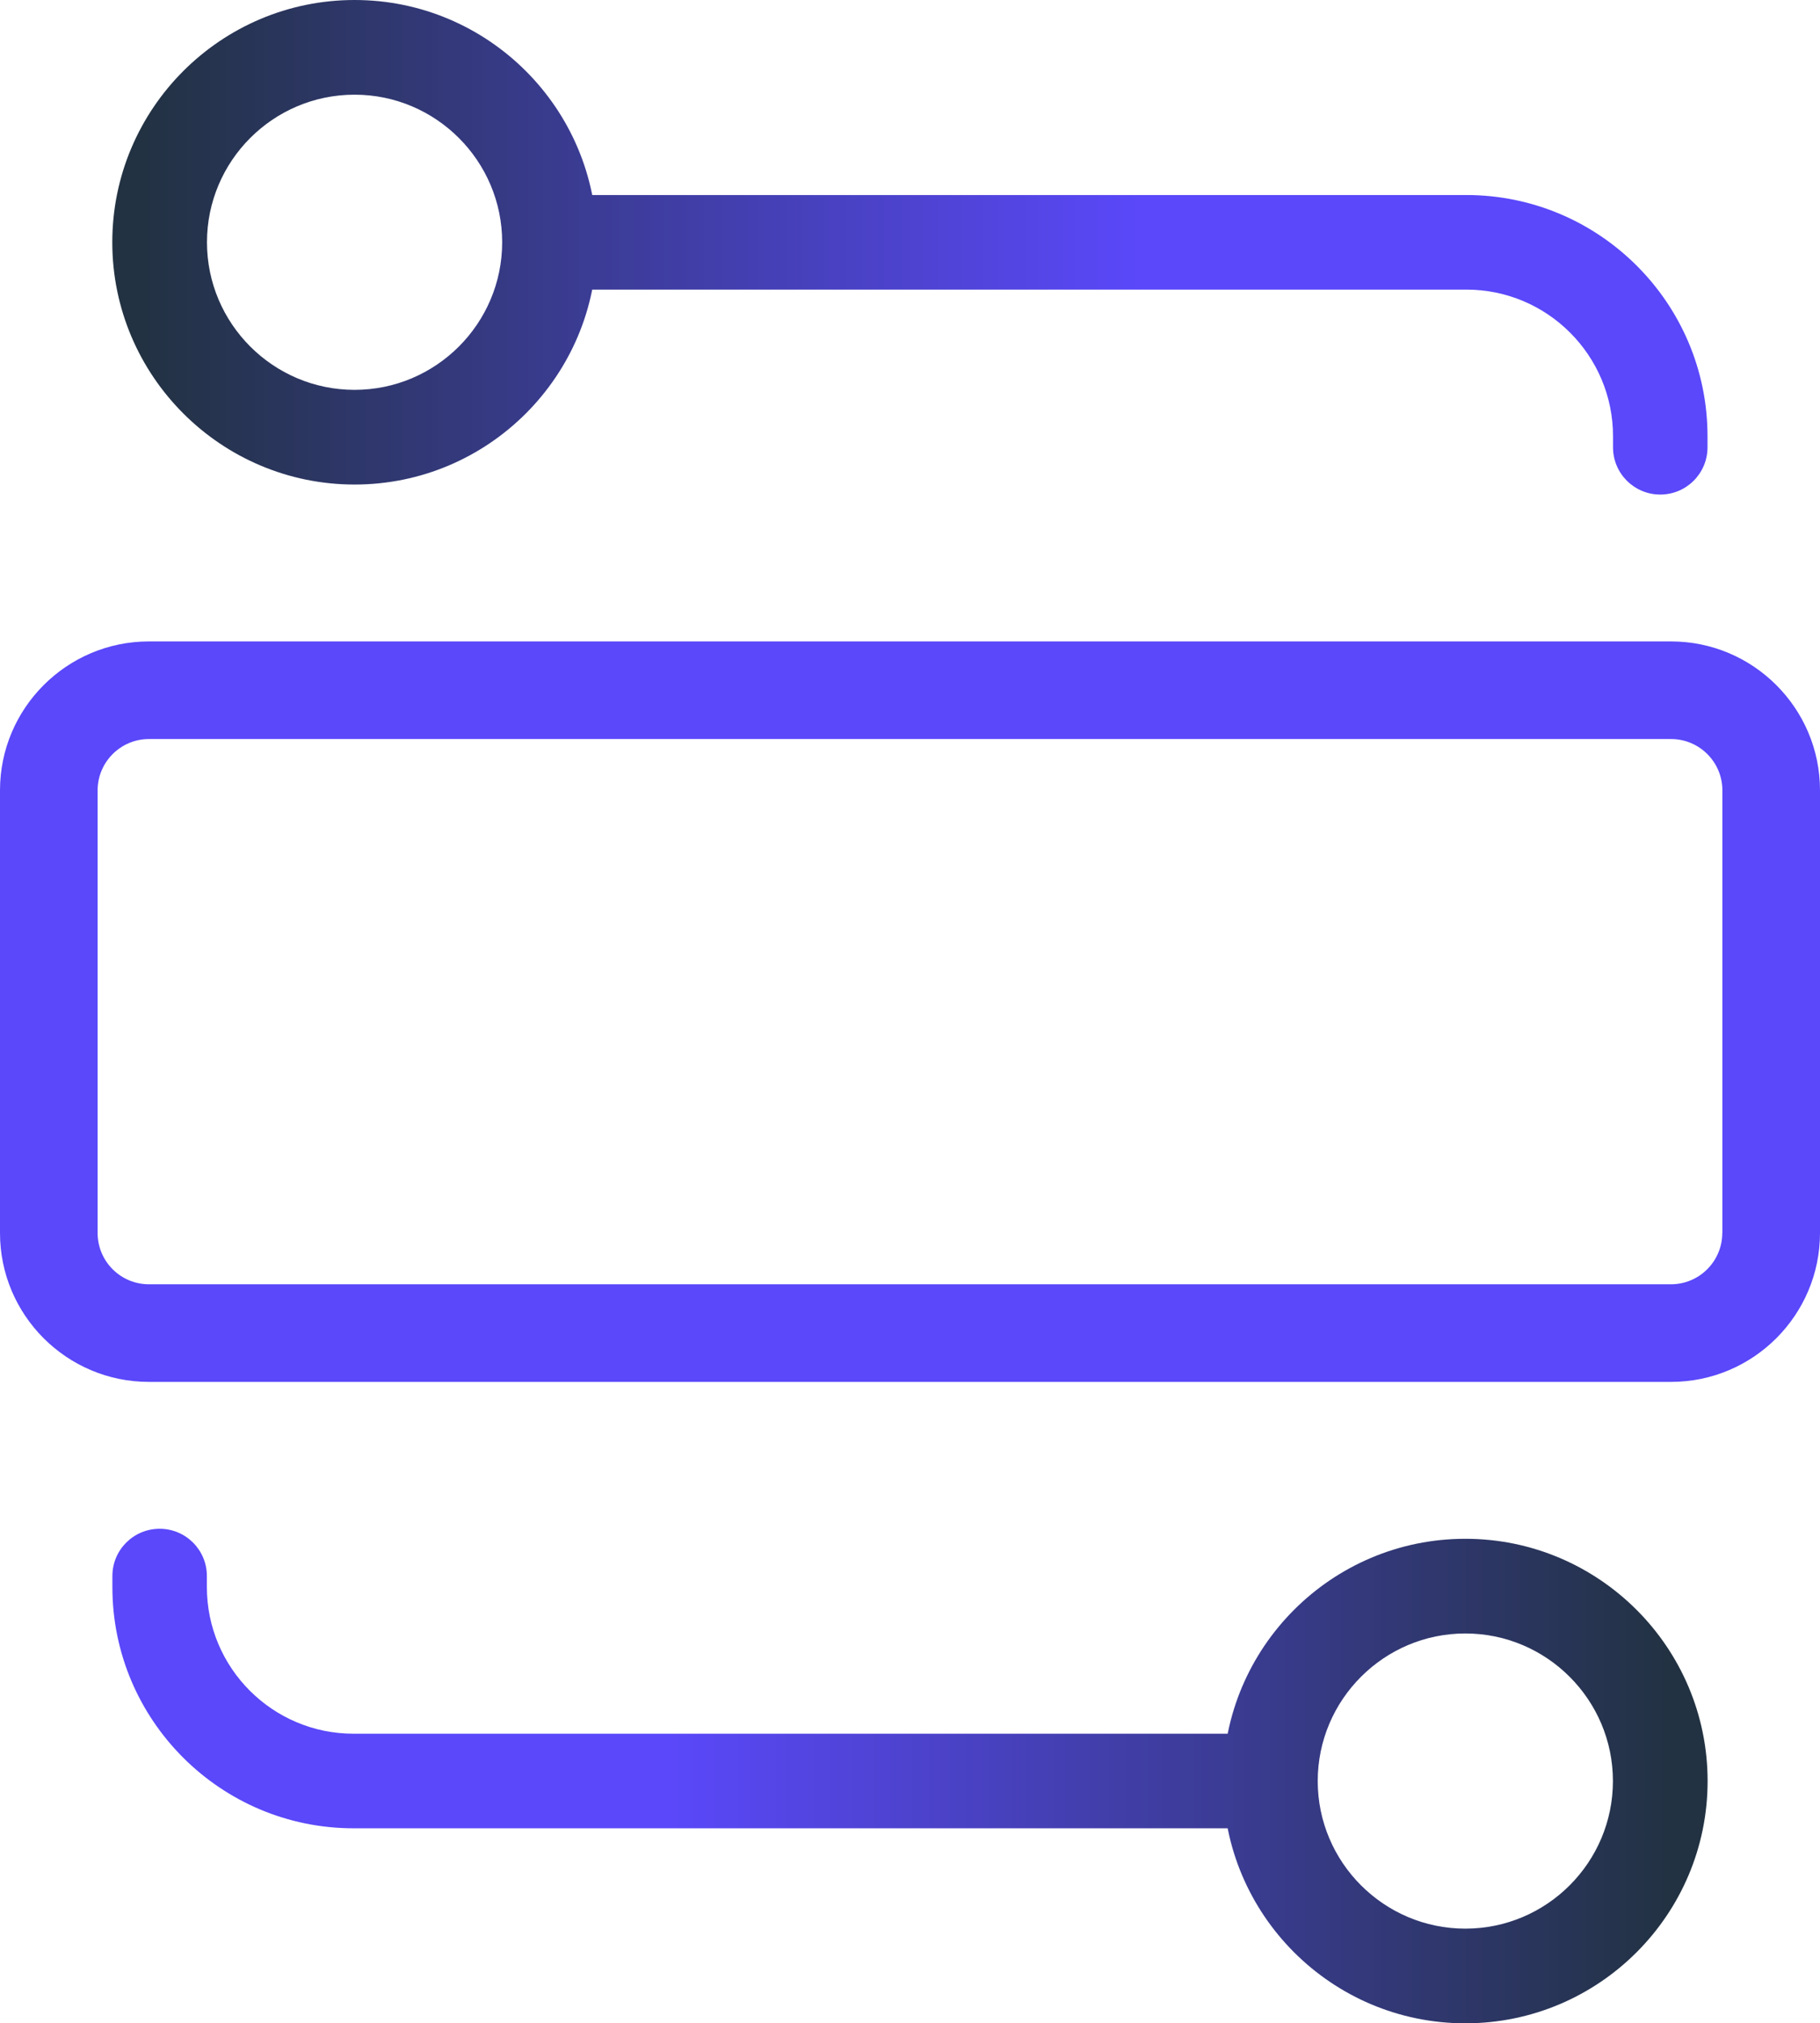
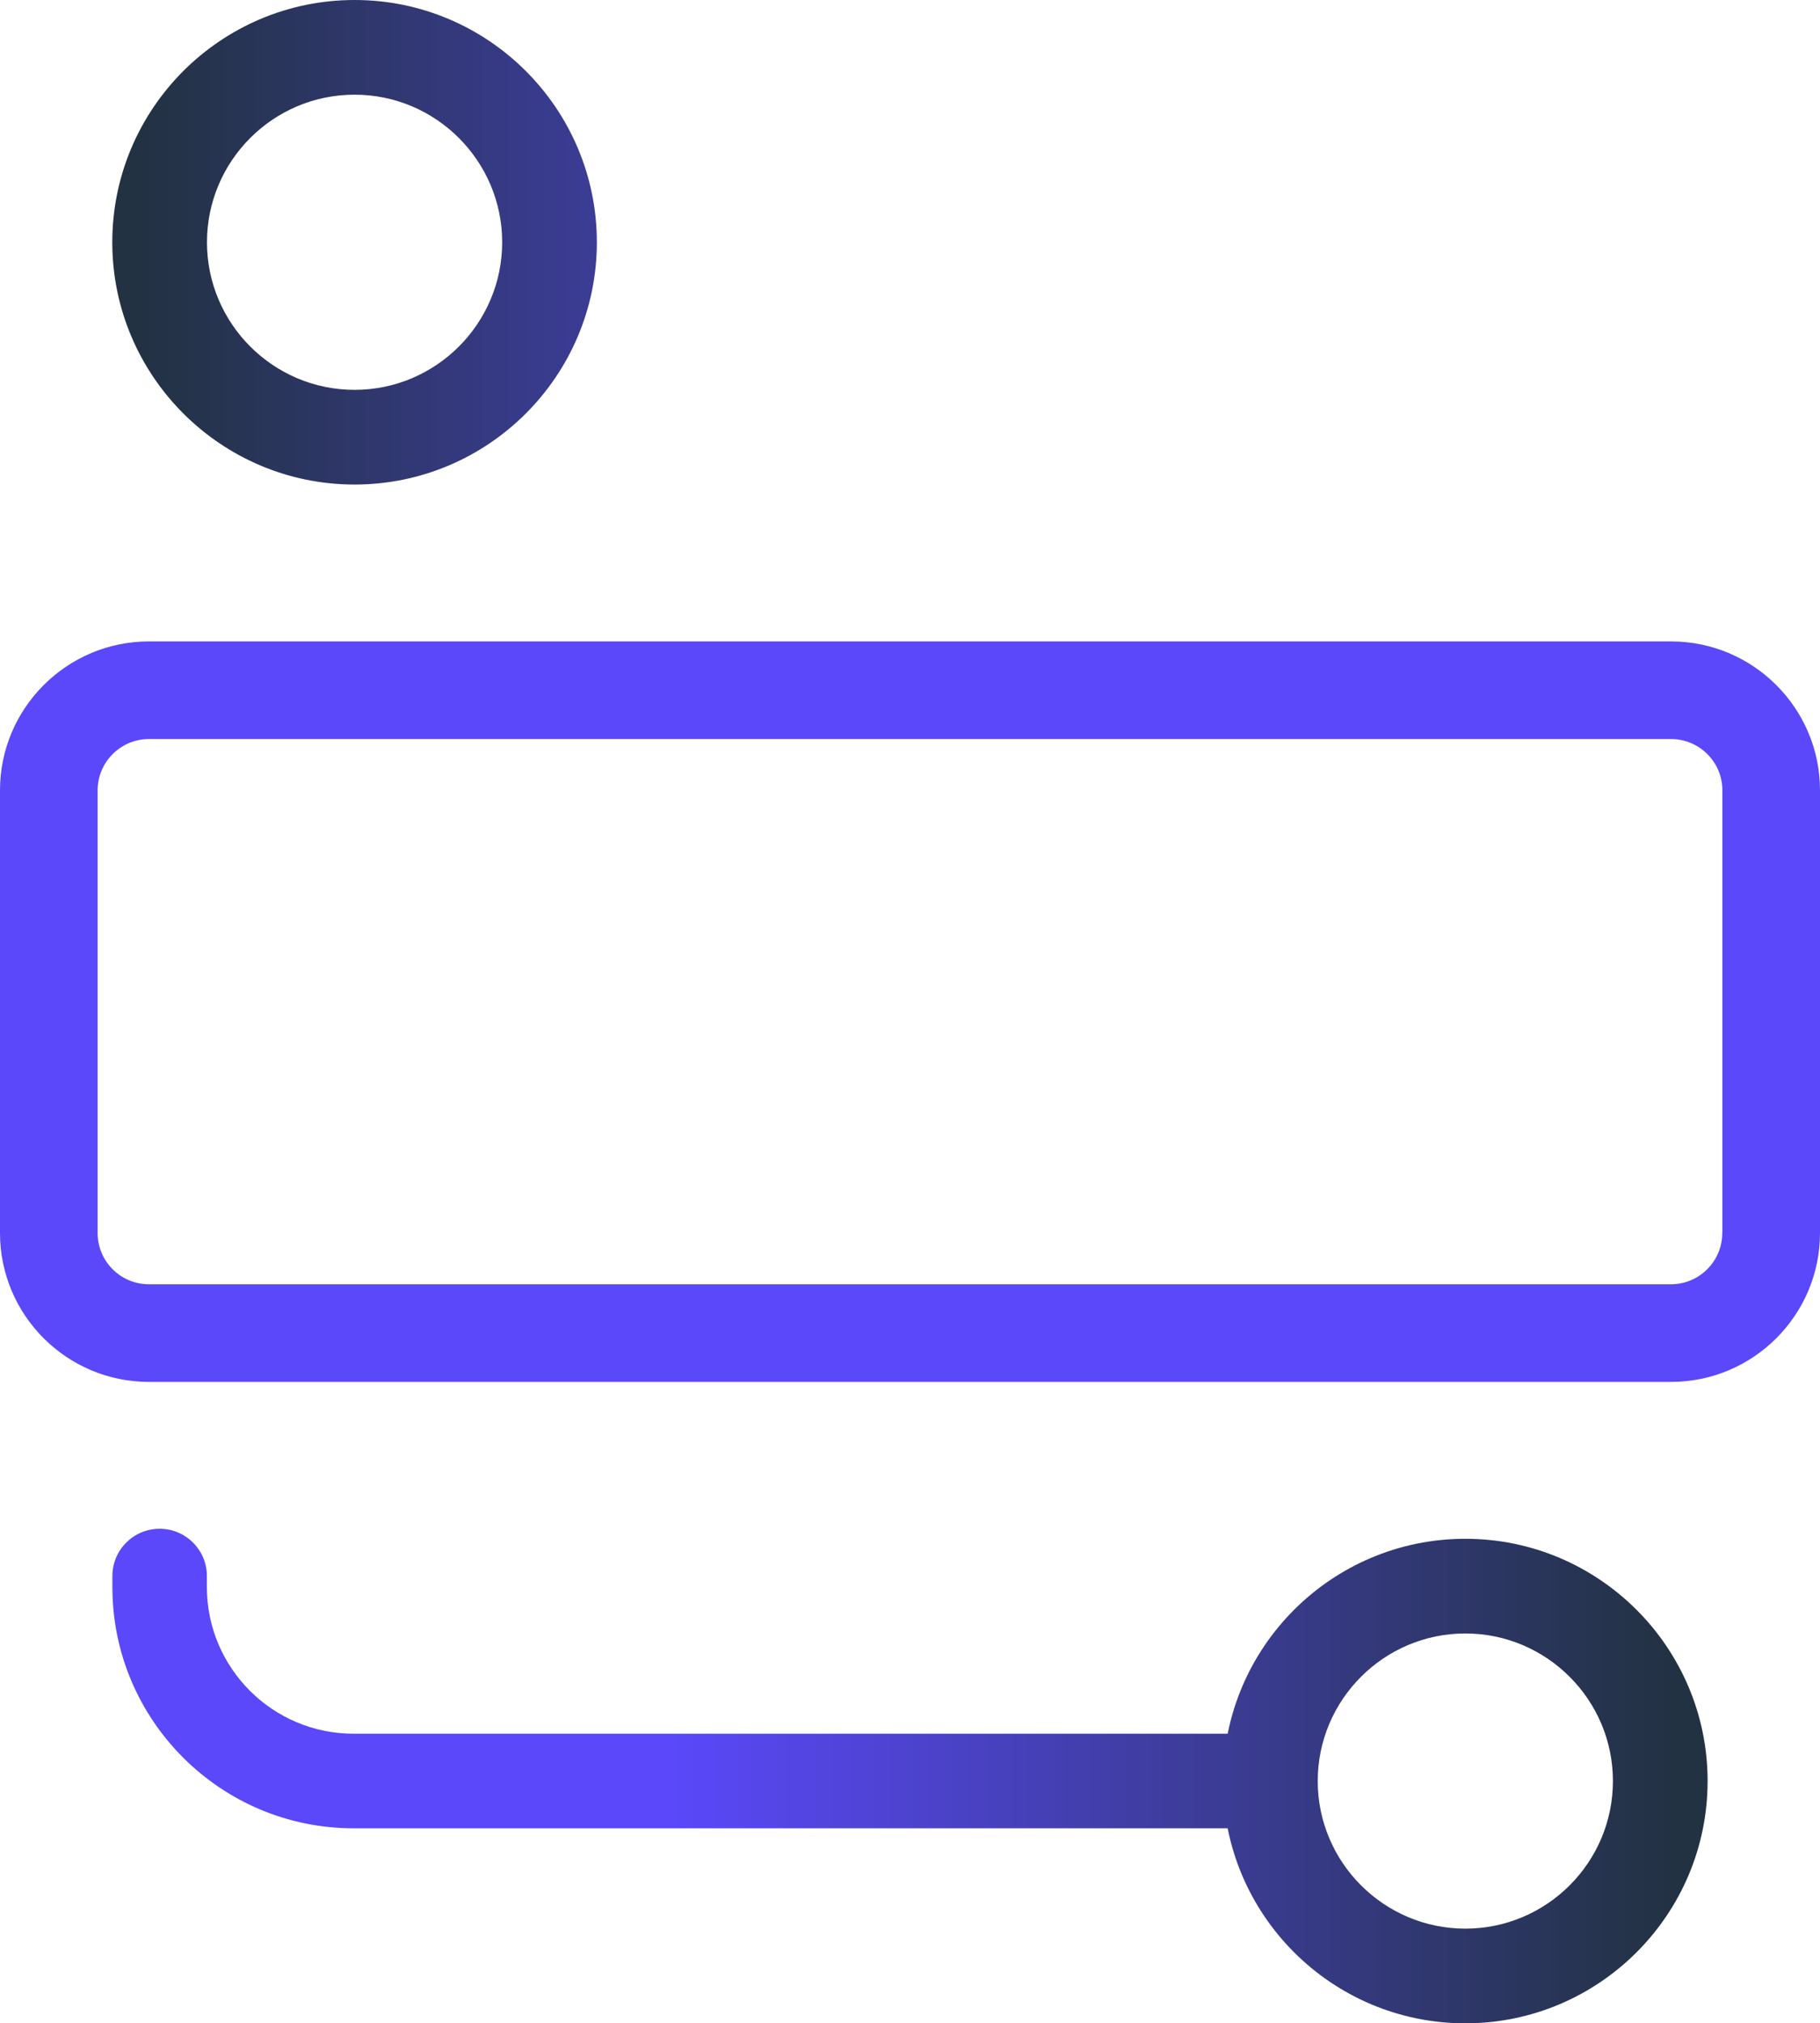
<svg xmlns="http://www.w3.org/2000/svg" xmlns:xlink="http://www.w3.org/1999/xlink" id="_ÎÓÈ_1" data-name="—ÎÓÈ_1" viewBox="60.05 49.99 179.91 200.02">
  <defs>
    <style>
      .cls-1 {
        fill: url(#linear-gradient);
      }

      .cls-1, .cls-2, .cls-3, .cls-4, .cls-5 {
        stroke-width: 0px;
      }

      .cls-2 {
        fill: url(#linear-gradient-4);
      }

      .cls-3 {
        fill: url(#linear-gradient-2);
      }

      .cls-4 {
        fill: url(#linear-gradient-3);
      }

      .cls-5 {
        fill: #5a48fa;
      }
    </style>
    <linearGradient id="linear-gradient" x1="75.31" y1="215.92" x2="225.3" y2="215.92" gradientUnits="userSpaceOnUse">
      <stop offset=".34" stop-color="#5a48fa" />
      <stop offset="1" stop-color="#223242" />
    </linearGradient>
    <linearGradient id="linear-gradient-2" x1="75.31" y1="226.05" x2="225.3" y2="226.05" xlink:href="#linear-gradient" />
    <linearGradient id="linear-gradient-3" x1="73.97" y1="84.08" x2="224" y2="84.08" gradientUnits="userSpaceOnUse">
      <stop offset="0" stop-color="#223242" />
      <stop offset=".66" stop-color="#5a48fa" />
    </linearGradient>
    <linearGradient id="linear-gradient-4" x1="73.97" y1="73.95" x2="224" y2="73.95" xlink:href="#linear-gradient-3" />
  </defs>
  <g>
    <path class="cls-1" d="m184.98,230.73h-89.98c-13.14,0-23.84-10.69-23.84-23.84v-1.1c0-2.58,2.09-4.67,4.67-4.67s4.67,2.09,4.67,4.67v1.1c0,7.99,6.5,14.49,14.49,14.49h89.98c2.58,0,4.67,2.09,4.67,4.67s-2.09,4.67-4.67,4.67Z" />
    <path class="cls-3" d="m204.9,202.11c13.2,0,23.95,10.74,23.95,23.95s-10.74,23.95-23.95,23.95-23.95-10.74-23.95-23.95,10.74-23.95,23.95-23.95Zm0,38.54c8.05,0,14.59-6.55,14.59-14.59s-6.55-14.59-14.59-14.59-14.59,6.55-14.59,14.59,6.55,14.59,14.59,14.59Z" />
  </g>
  <g>
-     <path class="cls-4" d="m115.02,69.27h89.98c13.14,0,23.84,10.69,23.84,23.84v1.1c0,2.58-2.09,4.67-4.67,4.67s-4.67-2.09-4.67-4.67v-1.1c0-7.99-6.5-14.49-14.49-14.49h-89.98c-2.58,0-4.67-2.09-4.67-4.67s2.09-4.67,4.67-4.67Z" />
    <path class="cls-2" d="m95.1,97.89c-13.2,0-23.95-10.74-23.95-23.95s10.74-23.95,23.95-23.95,23.95,10.74,23.95,23.95-10.74,23.95-23.95,23.95Zm0-38.54c-8.05,0-14.59,6.55-14.59,14.59s6.55,14.59,14.59,14.59,14.59-6.55,14.59-14.59-6.55-14.59-14.59-14.59Z" />
  </g>
  <path class="cls-5" d="m225.23,113.4H74.77c-8.12,0-14.72,6.61-14.72,14.72v43.76c0,8.12,6.6,14.72,14.72,14.72h150.47c8.12,0,14.72-6.61,14.72-14.72v-43.76c0-8.12-6.61-14.72-14.72-14.72Zm5.07,58.48c0,2.79-2.27,5.07-5.07,5.07H74.77c-2.8,0-5.07-2.27-5.07-5.07v-43.76c0-2.79,2.27-5.07,5.07-5.07h150.47c2.79,0,5.07,2.27,5.07,5.07v43.76Z" />
</svg>